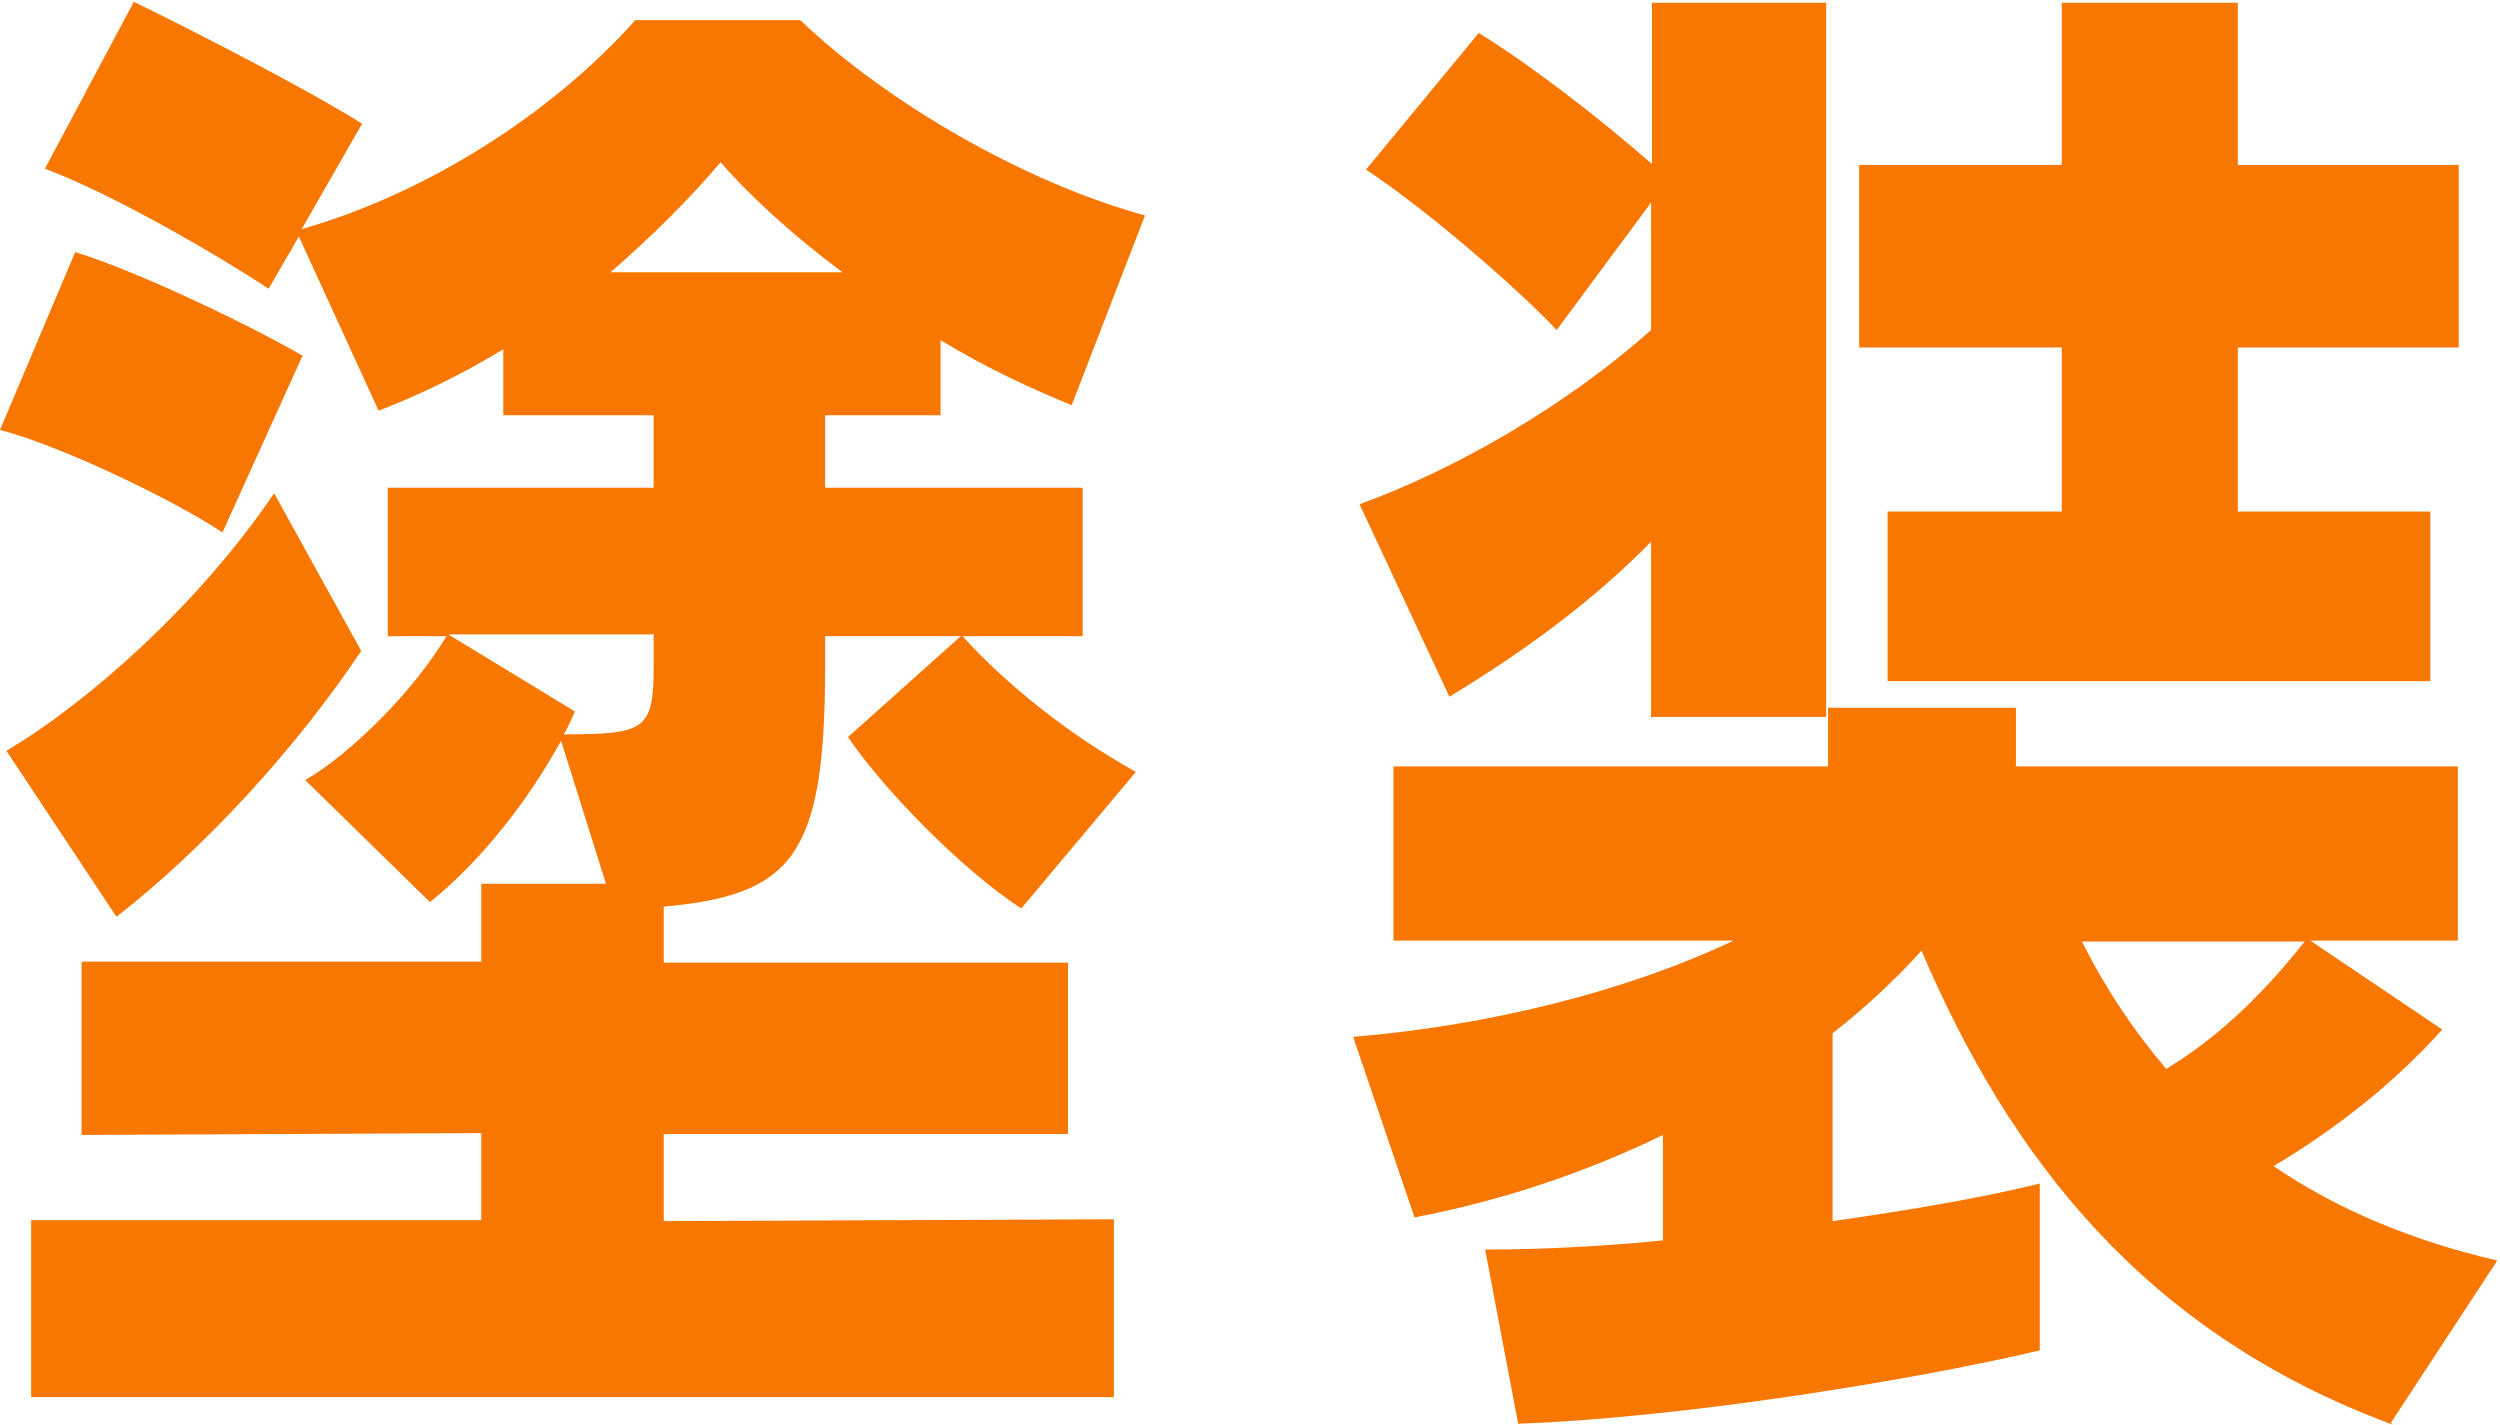
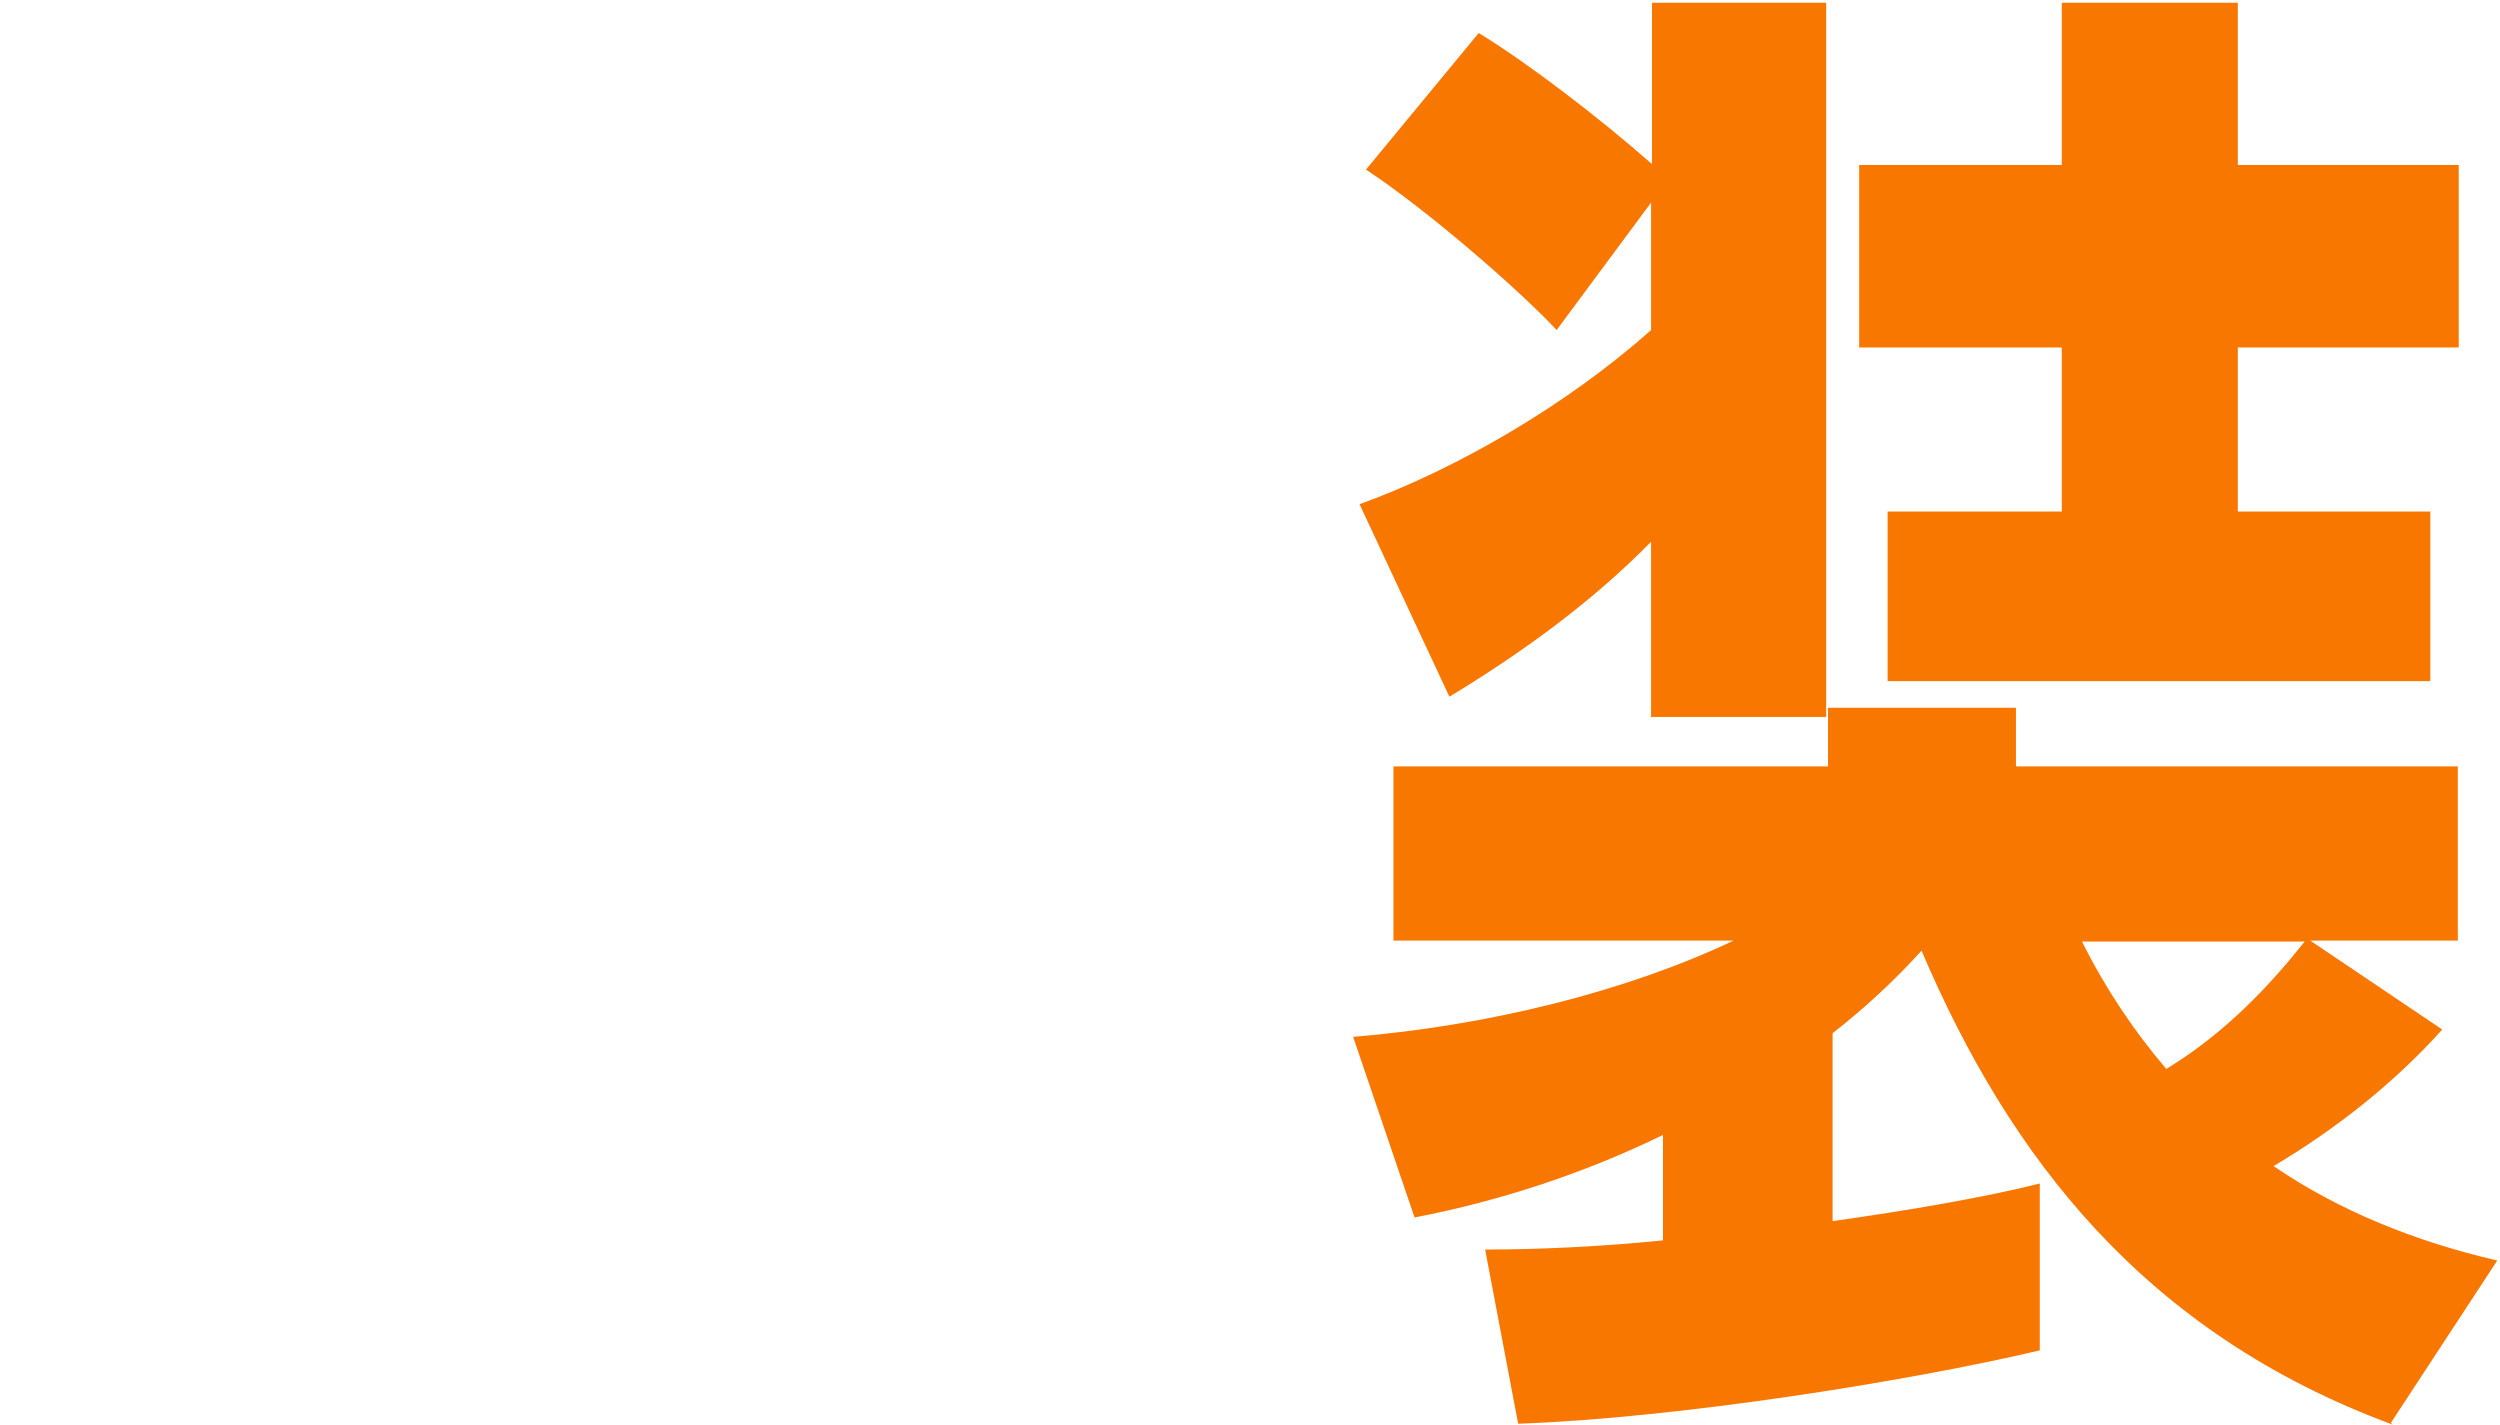
<svg xmlns="http://www.w3.org/2000/svg" id="b" data-name="レイヤー 2" width="27.27" height="15.54" viewBox="0 0 27.27 15.54">
  <defs>
    <style>
      .d {
        fill: #f87700;
      }
    </style>
  </defs>
  <g id="c" data-name="レイヤー 1">
    <g>
-       <path class="d" d="M2.43,5.81c-.54-.36-1.77-.95-2.43-1.12l.82-1.94c.69.21,1.95.82,2.48,1.13l-.87,1.92ZM.07,8.19c.94-.56,2.13-1.64,2.92-2.81l.95,1.72c-.72,1.08-1.74,2.18-2.67,2.9L.07,8.19ZM.34,15.23v-1.92h4.91v-.95l-4.36.02v-1.89h4.36v-.85h1.36l-.49-1.56c-.36.66-.89,1.33-1.43,1.76l-1.36-1.33c.51-.3,1.18-.97,1.54-1.57h-.64v-1.62h2.9v-.79h-1.64v-.72c-.43.26-.89.49-1.36.67l-.87-1.9-.33.57c-.51-.34-1.69-1.03-2.44-1.31l.97-1.82c.8.39,1.97,1,2.49,1.33l-.66,1.15c1.36-.39,2.72-1.25,3.64-2.28h1.8c.93.89,2.44,1.77,3.76,2.13l-.8,2.07c-.44-.18-.94-.41-1.43-.71v.82h-1.26v.79h2.81v1.62h-1.31c.46.51,1.15,1.07,1.89,1.48l-1.25,1.49c-.67-.44-1.51-1.31-1.89-1.87l1.23-1.1h-1.48v.34c0,2.07-.36,2.48-1.76,2.61v.61h4.41v1.87h-4.41v.95l4.91-.02v1.94H.34ZM7.14,6.92h-2.25l1.38.84c-.03.08-.07.16-.12.25.89,0,.98-.05.98-.74v-.34ZM9.19,2.97c-.51-.38-.97-.79-1.33-1.2-.33.39-.74.8-1.2,1.2h2.53Z" />
      <path class="d" d="M26.1,15.54c-2.71-1-4.18-2.92-5.14-5.17-.28.31-.61.62-.97.9v2.05c.85-.12,1.66-.26,2.26-.41v1.82c-1.44.34-3.97.74-5.69.8l-.36-1.9c.57,0,1.25-.03,1.94-.1v-1.15c-.84.41-1.77.72-2.71.9l-.67-1.97c1.46-.12,2.97-.49,4.15-1.05h-3.71v-1.9h4.74v-.64h2.05v.64h4.82v1.9h-1.61l1.44.97c-.51.57-1.15,1.08-1.84,1.49.72.49,1.54.82,2.44,1.03l-1.16,1.77ZM18.01,7.83v-1.92c-.66.67-1.41,1.21-2.2,1.69l-.98-2.1c1.05-.38,2.26-1.08,3.18-1.9v-1.39l-1.03,1.39c-.43-.46-1.44-1.33-2.08-1.75l1.23-1.49c.54.33,1.31.92,1.89,1.43V.03h1.9v7.79h-1.9ZM20.59,7.43v-1.85h1.9v-1.79h-2.21v-1.99h2.21V.03h1.92v1.77h2.41v1.99h-2.41v1.79h2.1v1.85h-5.92ZM22.71,10.27c.26.52.57.98.92,1.39.64-.39,1.12-.9,1.51-1.39h-2.43Z" />
    </g>
  </g>
</svg>